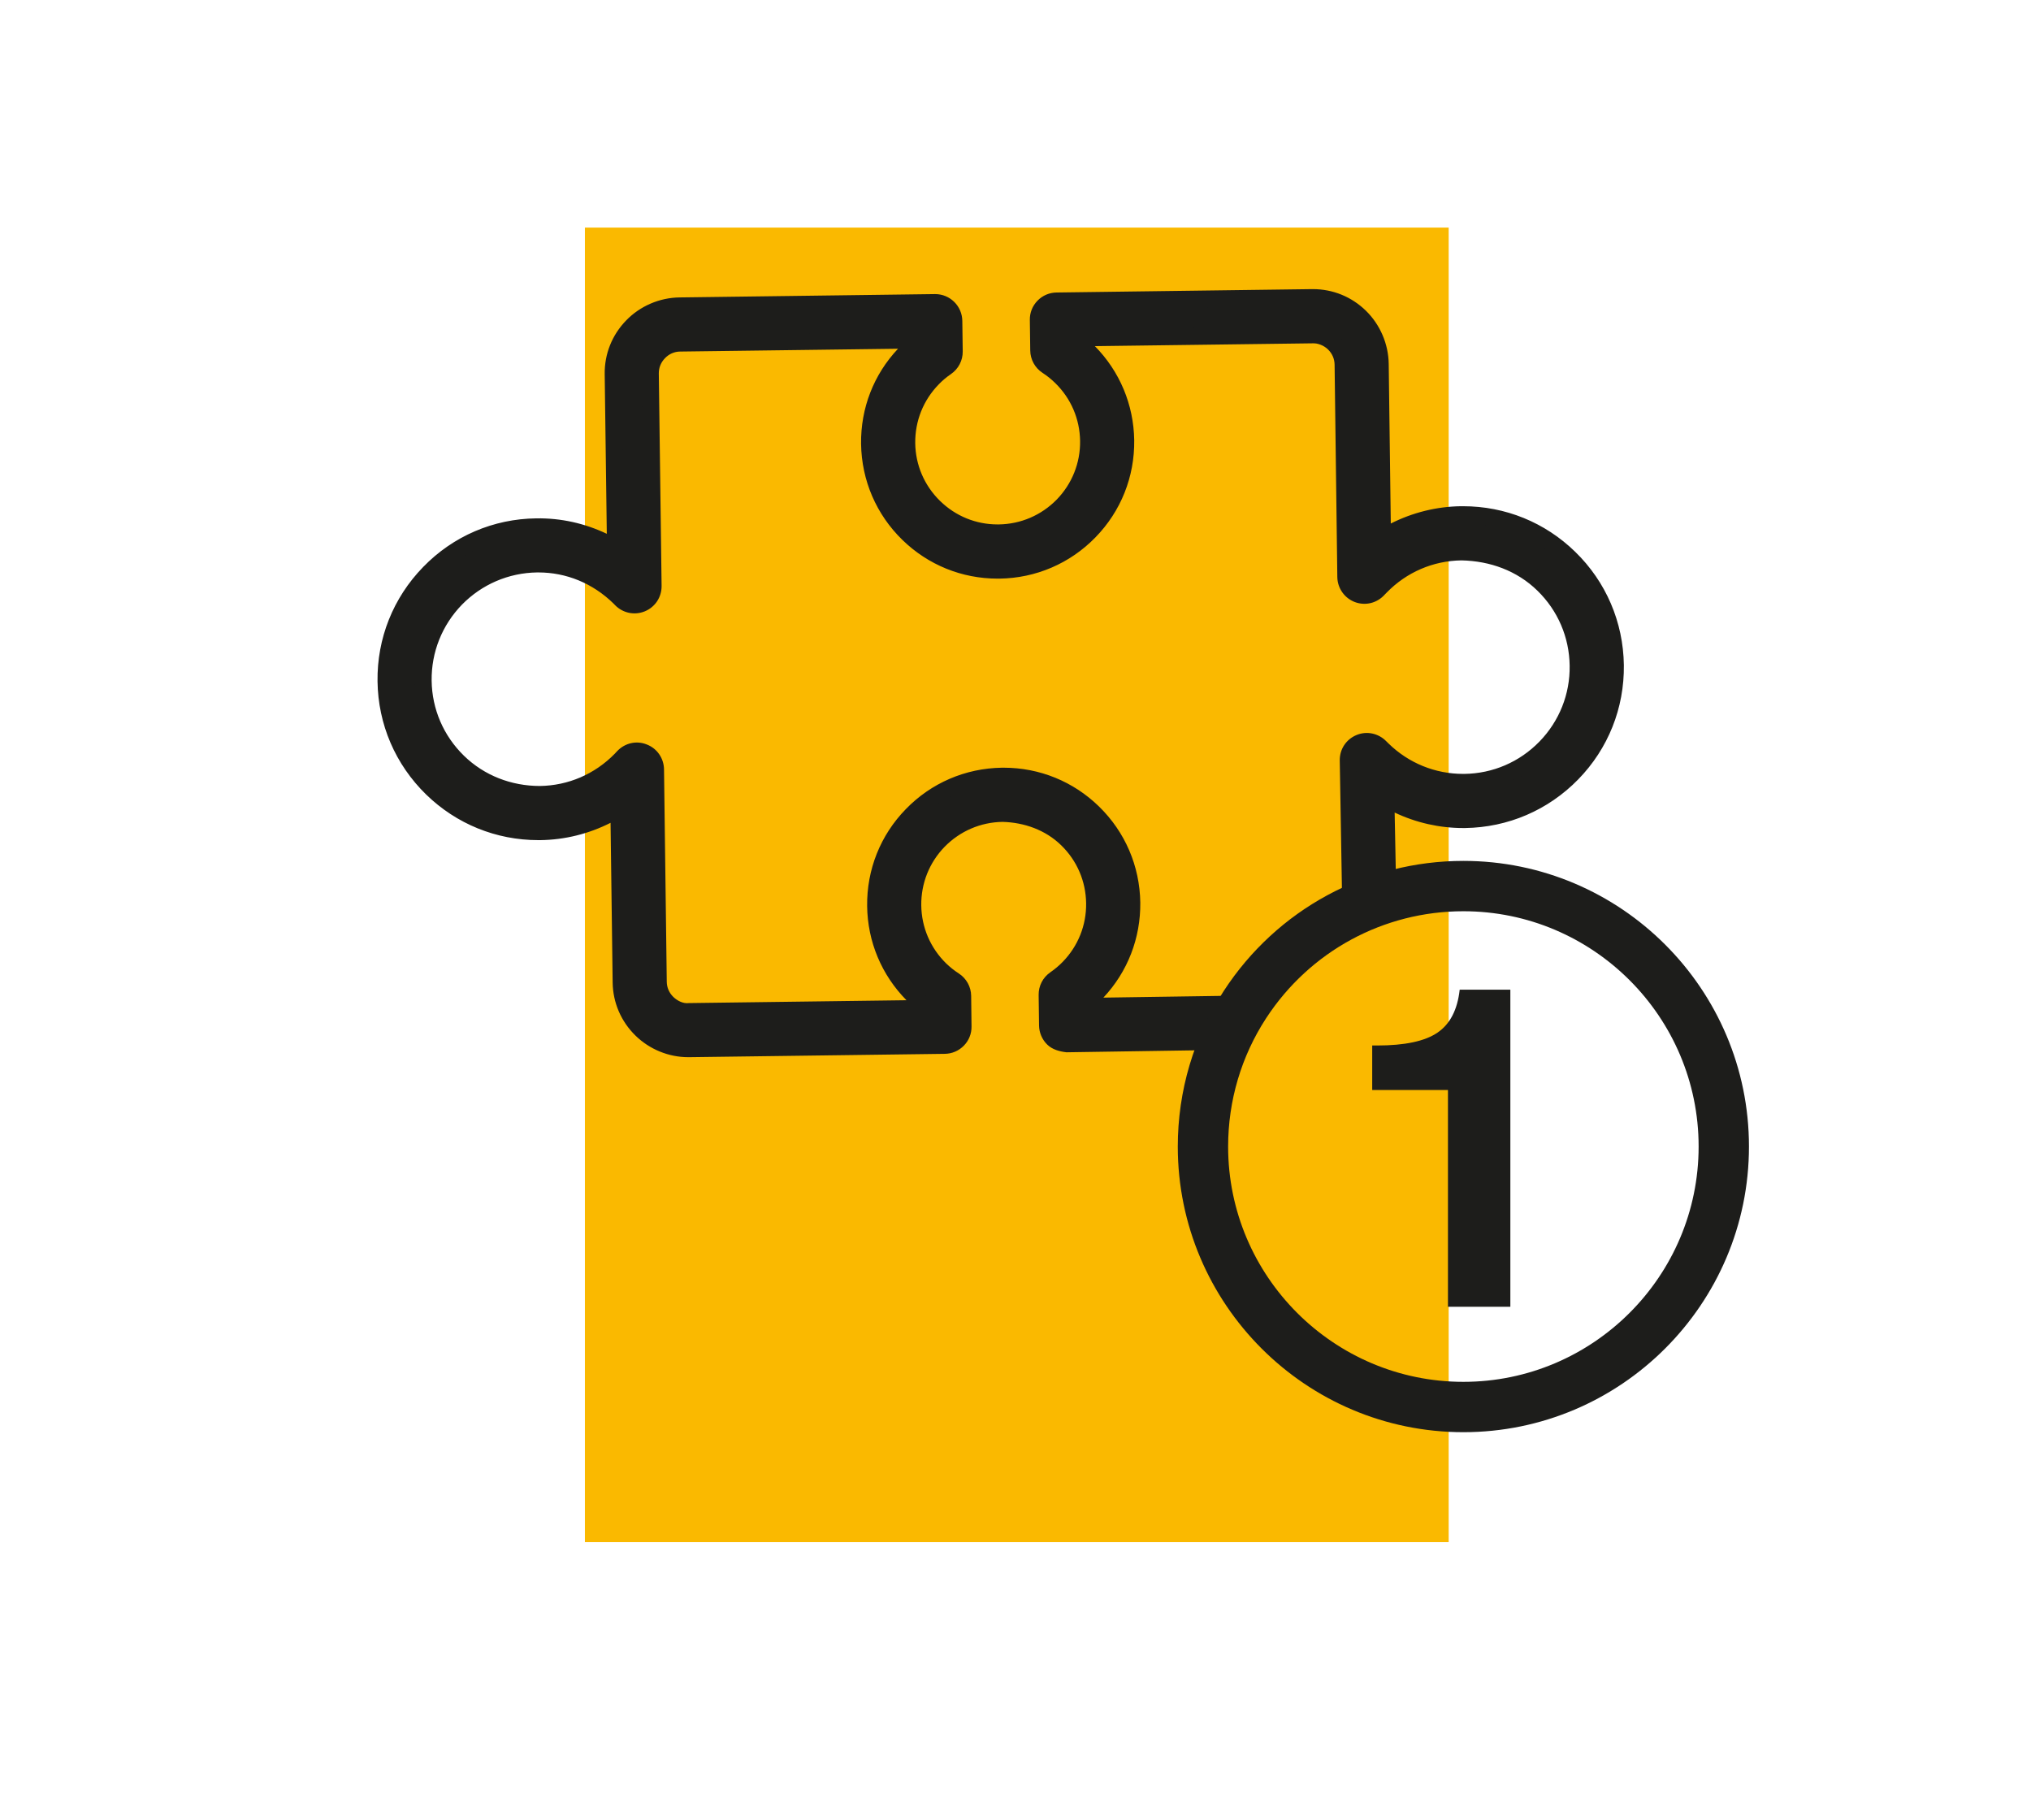
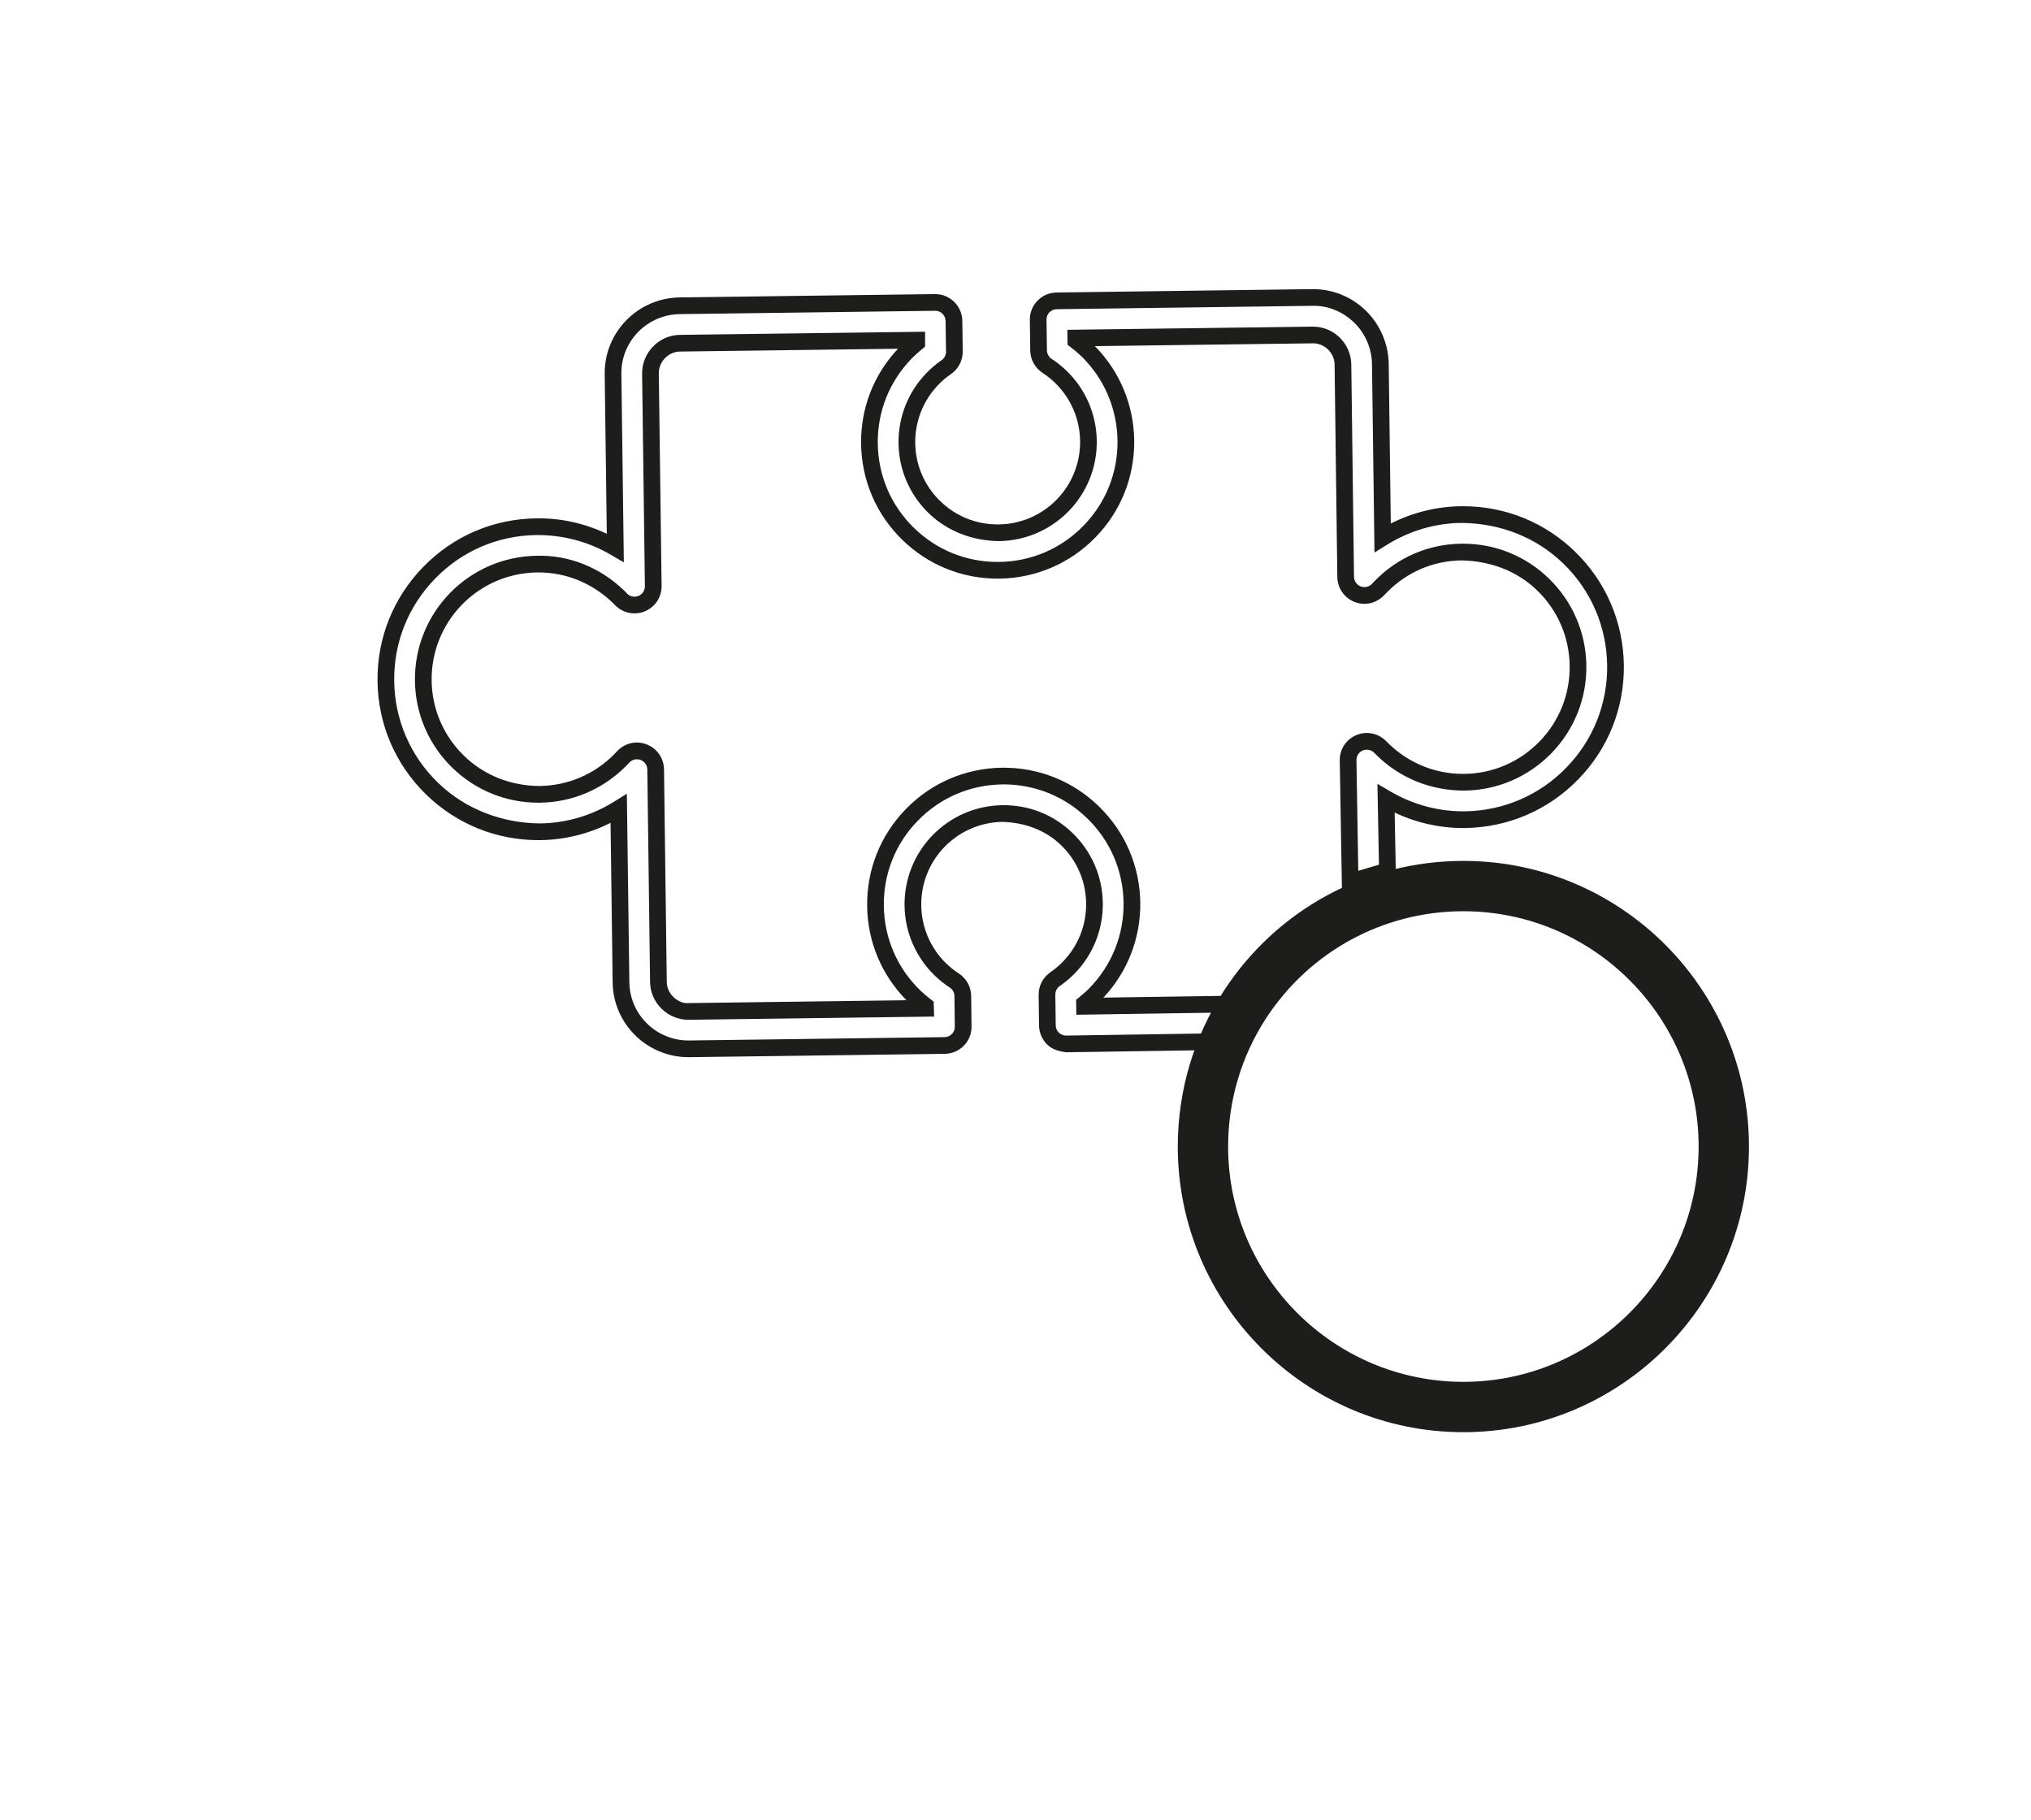
<svg xmlns="http://www.w3.org/2000/svg" xmlns:xlink="http://www.w3.org/1999/xlink" version="1.1" id="Ebene_1" x="0px" y="0px" width="595.281px" height="533.461px" viewBox="0 154.215 595.281 533.461" enable-background="new 0 154.215 595.281 533.461" xml:space="preserve">
  <rect x="3.836" y="184.215" fill="none" width="589.444" height="528.23" />
-   <rect x="-8.304" y="177.215" fill="none" width="589.444" height="528.23" />
-   <rect x="171.434" y="220.911" fill="#FAB900" width="253.168" height="385.245" />
  <g>
    <defs>
      <rect id="SVGID_1_" x="110.652" y="238.945" width="401.977" height="335" />
    </defs>
    <clipPath id="SVGID_2_">
      <use xlink:href="#SVGID_1_" overflow="visible" />
    </clipPath>
-     <path clip-path="url(#SVGID_2_)" fill="#1D1D1B" d="M362.347,448.456l-44.464,0.656l-0.012-0.752c1.121-0.907,2.22-1.861,3.223-2.9   c6.708-6.876,10.79-16.354,10.671-26.714c-0.143-10.36-4.488-19.731-11.363-26.428c-6.876-6.708-16.353-10.802-26.715-10.671   c-10.36,0.154-19.731,4.488-26.428,11.375c-6.708,6.864-10.79,16.354-10.659,26.703c0.131,10.372,4.477,19.73,11.352,26.427   c1.039,1.003,2.148,1.945,3.296,2.829l0.023,0.74l-69.395,0.907c-2.411,0.024-4.595-0.919-6.236-2.507   c-1.624-1.588-2.625-3.736-2.661-6.159l-0.806-62.262c-0.036-2.243-1.409-4.226-3.498-5.037c-2.077-0.823-4.435-0.286-5.975,1.325   c-0.298,0.322-0.543,0.586-0.757,0.812c-6.052,6.195-14.378,10.087-23.706,10.206c-9.323,0.119-17.768-3.533-23.969-9.562   c-6.195-6.052-10.082-14.396-10.206-23.718c-0.12-9.358,3.545-17.786,9.573-24.004c6.052-6.184,14.396-10.051,23.724-10.194   c9.328-0.12,17.738,3.546,23.944,9.585c0.245,0.251,0.49,0.489,0.723,0.74c1.563,1.612,3.957,2.112,6.04,1.254   c2.077-0.849,3.419-2.89,3.396-5.146l-0.818-62.262c-0.023-2.41,0.914-4.583,2.508-6.218c1.587-1.647,3.735-2.65,6.147-2.687   l69.393-0.895v0.729c-1.122,0.93-2.196,1.886-3.199,2.924c-6.72,6.863-10.802,16.353-10.671,26.702   c0.143,10.36,4.477,19.731,11.363,26.428c6.864,6.696,16.354,10.79,26.703,10.659c10.372-0.132,19.755-4.488,26.439-11.363   c6.708-6.876,10.79-16.354,10.659-26.702c-0.155-10.36-4.489-19.731-11.352-26.428c-1.051-1.015-2.148-1.935-3.307-2.817   l-0.013-0.751l69.399-0.896c2.399-0.036,4.584,0.908,6.231,2.495c1.624,1.6,2.625,3.748,2.662,6.159l0.8,62.272   c0.048,2.245,1.456,4.263,3.557,5.063c2.125,0.787,4.513,0.202,6.017-1.469c0.189-0.238,0.417-0.466,0.668-0.704   c6.04-6.207,14.36-10.087,23.682-10.206c9.334-0.132,17.785,3.521,23.981,9.562c6.195,6.04,10.074,14.396,10.193,23.729   c0.131,9.323-3.533,17.774-9.561,23.98c-6.04,6.184-14.396,10.075-23.719,10.194c-9.347,0.106-17.75-3.558-23.956-9.597   c-0.239-0.239-0.479-0.479-0.716-0.717c-1.576-1.611-3.964-2.112-6.041-1.266c-2.077,0.86-3.425,2.9-3.39,5.146l0.596,35.654   l10.936-3.247l-0.407-21.187c6.781,3.986,14.683,6.289,23.122,6.183c12.33-0.167,23.468-5.324,31.44-13.513   c7.986-8.176,12.844-19.456,12.688-31.774c-0.166-12.343-5.323-23.492-13.512-31.453c-8.188-7.985-19.456-12.844-31.787-12.677   c-8.438,0.107-16.271,2.614-22.953,6.769l-0.669-50.91c-0.072-5.419-2.364-10.361-5.969-13.87c-3.605-3.51-8.595-5.682-14.037-5.61   l-74.878,0.991c-3.032,0.036-5.455,2.519-5.408,5.551l0.12,8.964c0.024,1.838,0.954,3.533,2.483,4.535   c1.479,0.956,2.841,2.042,4.081,3.271c4.895,4.764,7.938,11.328,8.046,18.705c0.095,7.353-2.781,14.002-7.544,18.908   c-4.775,4.882-11.341,7.937-18.718,8.033c-7.352,0.107-14.013-2.781-18.906-7.545c-4.895-4.773-7.95-11.352-8.046-18.704   c-0.083-7.377,2.794-14.024,7.556-18.907c1.206-1.266,2.543-2.388,3.976-3.366c1.504-1.039,2.411-2.77,2.388-4.596l-0.12-8.964   c-0.036-3.032-2.53-5.456-5.563-5.42l-74.878,0.979c-5.426,0.071-10.367,2.364-13.87,5.98c-3.509,3.605-5.688,8.582-5.61,14.026   l0.669,50.896c-6.793-3.986-14.688-6.278-23.127-6.158c-12.331,0.143-23.479,5.312-31.436,13.5   c-7.979,8.188-12.856,19.456-12.688,31.787c0.161,12.33,5.329,23.479,13.519,31.452c8.176,7.962,19.45,12.832,31.781,12.665   c8.433-0.107,16.27-2.614,22.942-6.78l0.674,50.909c0.071,5.444,2.369,10.362,5.974,13.871c3.605,3.521,8.595,5.693,14.021,5.61   l74.872-0.979c3.031-0.036,5.466-2.519,5.419-5.539l-0.107-8.976c-0.023-1.84-0.967-3.533-2.508-4.536   c-1.468-0.956-2.829-2.042-4.081-3.259c-4.883-4.775-7.938-11.353-8.034-18.705c-0.095-7.376,2.781-14.025,7.544-18.919   c4.775-4.883,11.341-7.938,18.718-8.046c7.352-0.083,14.013,2.781,18.906,7.556c4.895,4.763,7.95,11.353,8.046,18.718   c0.095,7.352-2.794,14.013-7.556,18.906c-1.206,1.242-2.556,2.364-3.999,3.367c-1.516,1.05-2.388,2.757-2.363,4.583l0.119,8.976   c0.012,1.444,0.621,2.854,1.659,3.868c1.026,0.99,2.446,1.576,3.903,1.552l44.786-0.68l3.963-10.637" />
    <path clip-path="url(#SVGID_2_)" fill="#1D1D1B" d="M201.71,464.034c-5.706,0-11.316-2.292-15.428-6.303   c-4.25-4.143-6.637-9.682-6.715-15.59l-0.614-46.791c-6.387,3.234-13.405,4.978-20.525,5.073c-0.216,0-0.437,0-0.657,0   c-12.348,0-23.992-4.727-32.861-13.357c-9.029-8.798-14.091-20.578-14.258-33.172s4.583-24.493,13.388-33.529   c8.772-9.037,20.555-14.098,33.153-14.24c7.258-0.108,14.18,1.456,20.656,4.524l-0.615-46.78   c-0.083-5.909,2.155-11.507,6.309-15.769c4.059-4.19,9.74-6.637,15.589-6.72l74.872-0.979c0.036,0,0.072,0,0.097,0   c4.345,0,7.89,3.498,7.949,7.843l0.12,8.952c0.035,2.65-1.254,5.134-3.45,6.649c-1.325,0.906-2.53,1.921-3.593,3.031   c-4.512,4.632-6.947,10.731-6.876,17.2c0.083,6.434,2.674,12.463,7.306,16.974c4.548,4.43,10.504,6.853,16.806,6.853   c0.12,0,0.239,0,0.358,0c6.446-0.083,12.486-2.674,17.011-7.294c4.487-4.631,6.922-10.73,6.839-17.165   c-0.096-6.457-2.687-12.497-7.306-16.985c-1.122-1.109-2.362-2.101-3.699-2.972c-2.233-1.456-3.569-3.903-3.605-6.554l-0.12-8.964   c-0.035-2.113,0.765-4.118,2.245-5.634c1.468-1.516,3.461-2.376,5.586-2.399l74.866-0.991c0.107,0,0.202,0,0.299,0   c5.813,0,11.292,2.233,15.48,6.303c4.19,4.083,6.625,9.765,6.71,15.589l0.607,46.804c6.398-3.234,13.429-4.978,20.531-5.072   c0.227,0,0.442,0,0.656,0c12.366,0,24.018,4.726,32.874,13.368c9.012,8.772,14.073,20.555,14.252,33.172   c0.155,12.616-4.596,24.518-13.381,33.519c-8.785,9.011-20.566,14.073-33.16,14.251c-0.203,0-0.394,0-0.585,0   c-6.923,0-13.763-1.551-20.054-4.536l0.371,18.908l-15.804,4.691l-0.657-38.878c-0.047-3.271,1.874-6.184,4.906-7.437   c2.996-1.253,6.422-0.525,8.713,1.814l0.705,0.692c5.885,5.729,13.631,8.881,21.831,8.881c0.12,0,0.239,0,0.37,0   c8.332-0.107,16.139-3.462,21.988-9.454c5.836-6.004,8.987-13.905,8.868-22.237c-0.106-8.355-3.462-16.175-9.454-22.011   c-5.979-5.838-13.857-8.69-22.237-8.869c-8.332,0.107-16.127,3.461-21.963,9.465c-0.239,0.228-0.394,0.371-0.514,0.525   c-2.268,2.543-5.67,3.379-8.773,2.232c-3.067-1.17-5.085-4.034-5.156-7.305l-0.8-62.285c-0.023-1.695-0.692-3.234-1.934-4.453   c-1.218-1.181-2.984-1.861-4.477-1.79l-63.849,0.824c7.281,7.389,11.376,17.152,11.53,27.585   c0.131,10.707-3.902,20.806-11.352,28.445c-7.46,7.662-17.463,11.96-28.158,12.104c-0.18,0-0.358,0-0.524,0   c-10.505,0-20.399-4.023-27.921-11.352c-7.65-7.448-11.948-17.439-12.104-28.146c-0.131-10.457,3.701-20.316,10.827-27.872   l-63.872,0.823c-1.69,0.023-3.218,0.692-4.417,1.935c-1.212,1.24-1.839,2.793-1.821,4.499l0.818,62.25   c0.03,3.294-1.897,6.206-4.918,7.448c-3.031,1.242-6.445,0.513-8.72-1.814l-0.46-0.477c-6.111-5.957-13.846-9.108-22.017-9.108   c-0.131,0-0.269,0-0.406,0c-8.344,0.131-16.162,3.485-22.005,9.453c-5.831,6.017-8.982,13.931-8.874,22.263   c0.107,8.331,3.473,16.149,9.465,21.999c5.986,5.825,13.888,8.856,22.232,8.868c8.313-0.107,16.126-3.462,21.986-9.466l0.711-0.764   c2.279-2.388,5.651-3.151,8.672-1.934c3.002,1.158,4.989,4.022,5.043,7.27l0.806,62.261c0.024,1.708,0.687,3.235,1.922,4.452   c1.224,1.183,2.942,2.006,4.506,1.804l63.831-0.837c-7.305-7.4-11.399-17.164-11.53-27.585   c-0.131-10.719,3.902-20.817,11.363-28.445c7.424-7.65,17.428-11.948,28.135-12.115c0.167,0,0.346,0,0.525,0   c10.503,0,20.398,4.022,27.932,11.363c7.65,7.46,11.948,17.452,12.104,28.146c0.118,10.445-3.712,20.305-10.815,27.872   l38.914-0.573l0.048,3.224l1.229,0.466l-4.547,12.198l-46.457,0.704c-2.042-0.226-4.131-0.787-5.635-2.243   c-1.517-1.48-2.387-3.521-2.411-5.599l-0.119-8.964c-0.036-2.65,1.241-5.121,3.413-6.625c1.361-0.943,2.579-1.971,3.642-3.068   c4.512-4.631,6.946-10.73,6.863-17.164c-0.083-6.458-2.674-12.498-7.306-16.998c-4.619-4.512-10.825-6.685-17.176-6.863   c-6.435,0.095-12.475,2.686-16.999,7.306c-4.487,4.619-6.922,10.73-6.839,17.176c0.083,6.435,2.674,12.475,7.294,16.998   c1.134,1.087,2.374,2.089,3.711,2.948c2.233,1.456,3.581,3.903,3.618,6.554l0.107,8.987c0.035,2.089-0.765,4.095-2.233,5.599   c-1.492,1.527-3.473,2.388-5.609,2.411l-74.866,0.979C201.931,464.034,201.824,464.034,201.71,464.034z M183.727,386.828   l0.734,55.242c0.06,4.607,1.916,8.929,5.234,12.151c3.211,3.14,7.573,4.918,12.02,4.918c0.085,0,0.168,0,0.258,0l74.871-0.979   c0.824-0.012,1.588-0.335,2.162-0.92c0.56-0.572,0.858-1.337,0.847-2.137l-0.107-8.987c-0.012-1.015-0.537-1.946-1.396-2.507   c-1.588-1.038-3.092-2.232-4.452-3.557c-5.551-5.444-8.667-12.688-8.774-20.424c-0.095-7.759,2.829-15.1,8.236-20.663   c5.432-5.551,12.689-8.666,20.436-8.785c7.938-0.071,15.1,2.841,20.65,8.248c5.563,5.42,8.679,12.677,8.786,20.436   c0.095,7.747-2.829,15.076-8.248,20.65c-1.277,1.313-2.746,2.543-4.357,3.664c-0.848,0.586-1.325,1.517-1.313,2.544l0.12,8.976   c0,0.812,0.346,1.588,0.918,2.16c0.562,0.525,1.35,0.849,2.113,0.849c0.012,0,0.023,0,0.049,0l43.114-0.657l2.268-6.088   l-42.422,0.633l-0.06-4.393l0.918-0.74c1.051-0.848,2.065-1.73,3.009-2.697c6.54-6.721,10.086-15.59,9.979-24.996   c-0.131-9.381-3.903-18.154-10.623-24.696c-6.602-6.445-15.303-9.979-24.518-9.979c-0.155,0-0.311,0-0.454,0   c-9.405,0.143-18.179,3.915-24.709,10.635c-6.553,6.696-10.086,15.565-9.967,24.96c0.119,9.382,3.88,18.167,10.611,24.709   c0.968,0.93,2.006,1.813,3.08,2.649l0.919,0.704l0.132,4.381l-71.883,0.942c-0.035,0-0.071,0-0.113,0   c-2.936,0-5.717-1.134-7.854-3.199c-2.155-2.101-3.36-4.905-3.408-7.877l-0.806-62.262c-0.019-1.241-0.775-2.339-1.935-2.793   c-1.181-0.454-2.464-0.155-3.324,0.729l-0.752,0.812c-6.797,6.959-15.828,10.839-25.448,10.97c-0.155,0-0.316,0-0.472,0   c-9.472,0-18.418-3.629-25.233-10.254c-6.93-6.768-10.815-15.804-10.946-25.437c-0.12-9.646,3.521-18.788,10.266-25.747   c6.762-6.899,15.792-10.779,25.442-10.934c9.598-0.251,18.741,3.521,25.688,10.276l0.806,0.836c0.83,0.848,2.125,1.121,3.319,0.656   c1.157-0.477,1.897-1.599,1.879-2.864l-0.816-62.249c-0.03-2.984,1.109-5.813,3.204-7.962c2.077-2.161,4.876-3.379,7.86-3.426   l71.876-0.918v4.345l-0.883,0.74c-1.051,0.87-2.065,1.767-3.009,2.733c-6.553,6.708-10.098,15.565-9.979,24.972   c0.131,9.405,3.903,18.179,10.623,24.708c6.602,6.445,15.291,9.967,24.507,9.967c0.154,0,0.31,0,0.453,0   c9.394-0.119,18.179-3.891,24.721-10.623c6.553-6.708,10.087-15.577,9.967-24.96c-0.143-9.395-3.903-18.167-10.611-24.708   c-0.979-0.943-2.006-1.803-3.08-2.626l-0.942-0.717l-0.072-4.393l71.846-0.932c0.06,0,0.119,0,0.168,0   c2.9,0,5.67,1.123,7.795,3.188c2.16,2.124,3.365,4.918,3.413,7.879l0.801,62.272c0.023,1.229,0.823,2.375,1.98,2.816   c1.158,0.406,2.507,0.097,3.331-0.823c0.166-0.215,0.465-0.524,0.799-0.835c6.685-6.876,15.697-10.755,25.33-10.886   c0.179,0,0.358,0,0.524,0c9.466,0,18.395,3.628,25.199,10.253c6.922,6.756,10.802,15.792,10.934,25.448   c0.131,9.633-3.51,18.776-10.254,25.724c-6.768,6.924-15.804,10.803-25.437,10.934c-9.717,0.036-18.765-3.533-25.699-10.289   l-0.74-0.739c-0.896-0.932-2.209-1.194-3.391-0.729c-1.134,0.466-1.885,1.611-1.861,2.841l0.536,32.432l6.063-1.802l-0.453-23.695   l3.772,2.209c6.517,3.831,13.882,5.849,21.318,5.849c0.18,0,0.358,0,0.525,0c11.292-0.155,21.856-4.691,29.722-12.772   c7.878-8.069,12.141-18.728,11.997-30.032c-0.155-11.315-4.691-21.879-12.772-29.733c-8.069-7.879-18.812-11.937-30.044-11.984   c-7.616,0.096-15.124,2.304-21.701,6.397l-3.676,2.28l-0.729-55.23c-0.061-4.548-1.958-8.977-5.229-12.152   c-3.307-3.223-7.782-5.073-12.295-4.918l-74.877,0.991c-0.825,0.012-1.576,0.334-2.148,0.918c-0.562,0.573-0.86,1.337-0.849,2.149   l0.12,8.964c0.012,1.026,0.524,1.97,1.372,2.53c1.611,1.039,3.115,2.245,4.464,3.569c5.539,5.396,8.655,12.641,8.774,20.411   c0.095,7.747-2.829,15.076-8.236,20.651c-5.443,5.55-12.7,8.665-20.436,8.773c-7.568-0.073-15.076-2.817-20.65-8.237   c-5.563-5.431-8.679-12.688-8.786-20.424c-0.083-7.771,2.841-15.11,8.249-20.649c1.276-1.337,2.745-2.578,4.345-3.677   c0.835-0.572,1.337-1.552,1.325-2.543l-0.12-8.963c-0.012-0.824-0.334-1.576-0.918-2.148c-0.573-0.562-1.325-0.86-2.125-0.86   c-0.023,0-0.036,0-0.048,0l-74.872,0.979c-4.555,0.06-8.977,1.97-12.146,5.229c-3.241,3.33-4.984,7.699-4.918,12.295l0.722,55.229   l-3.735-2.184c-6.668-3.915-14.128-5.873-21.856-5.824c-11.298,0.131-21.851,4.654-29.716,12.76   c-7.891,8.093-12.152,18.764-11.997,30.044c0.144,11.292,4.685,21.855,12.779,29.733c8.086,7.879,18.973,11.913,30.037,11.973   c7.628-0.096,15.124-2.315,21.683-6.41L183.727,386.828z" />
    <path clip-path="url(#SVGID_2_)" fill="#1D1D1B" d="M428.906,573.934c-46.159,0-83.7-37.552-83.7-83.711   c0-16.293,4.679-32.086,13.536-45.693c15.542-23.813,41.778-38.019,70.164-38.019c46.157,0,83.71,37.553,83.71,83.712   S475.063,573.934,428.906,573.934z M428.906,421.265c-23.385,0-44.99,11.722-57.798,31.334   c-7.293,11.185-11.148,24.195-11.148,37.624c0,38.019,30.928,68.957,68.946,68.957c38.017,0,68.957-30.938,68.957-68.957   S466.922,421.265,428.906,421.265z" />
-     <path clip-path="url(#SVGID_2_)" fill="#1D1D1B" d="M442.68,537.181v-92.927h-14.849c-0.657,5.897-2.829,10.087-6.519,12.594   c-3.699,2.519-9.597,3.761-17.689,3.761h-1.433v13.046h22.202v63.526H442.68z" />
  </g>
</svg>